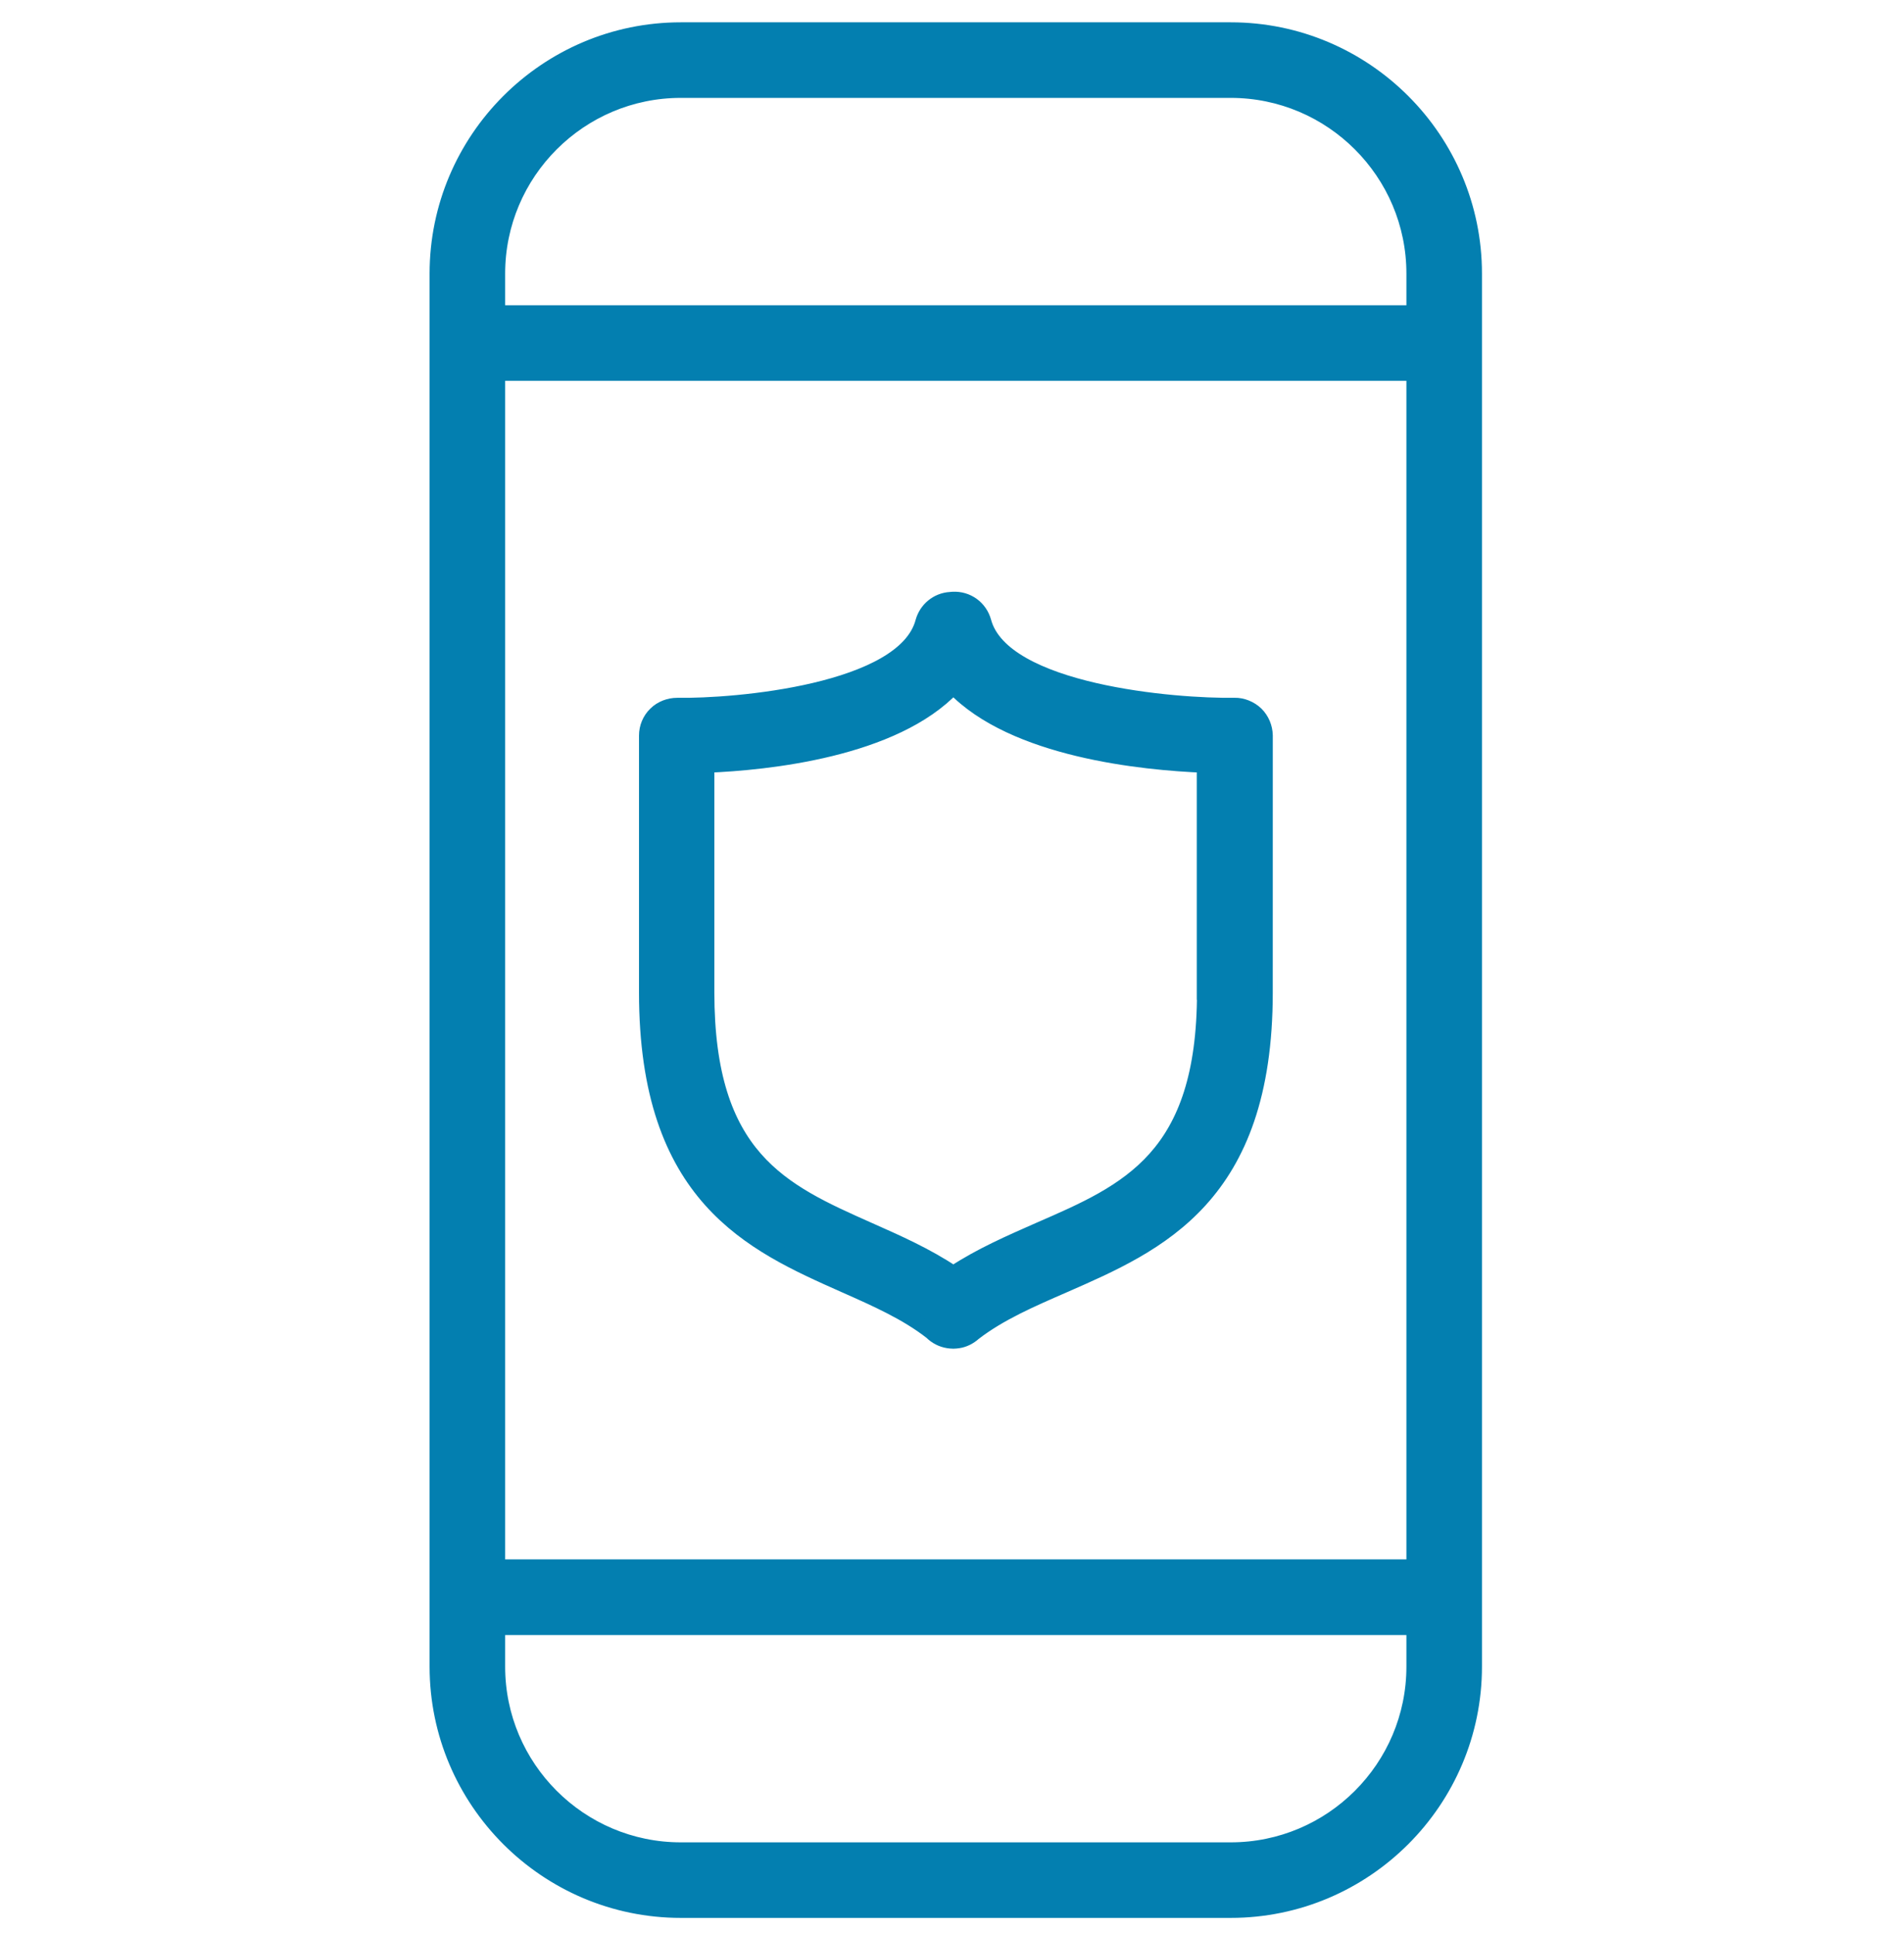
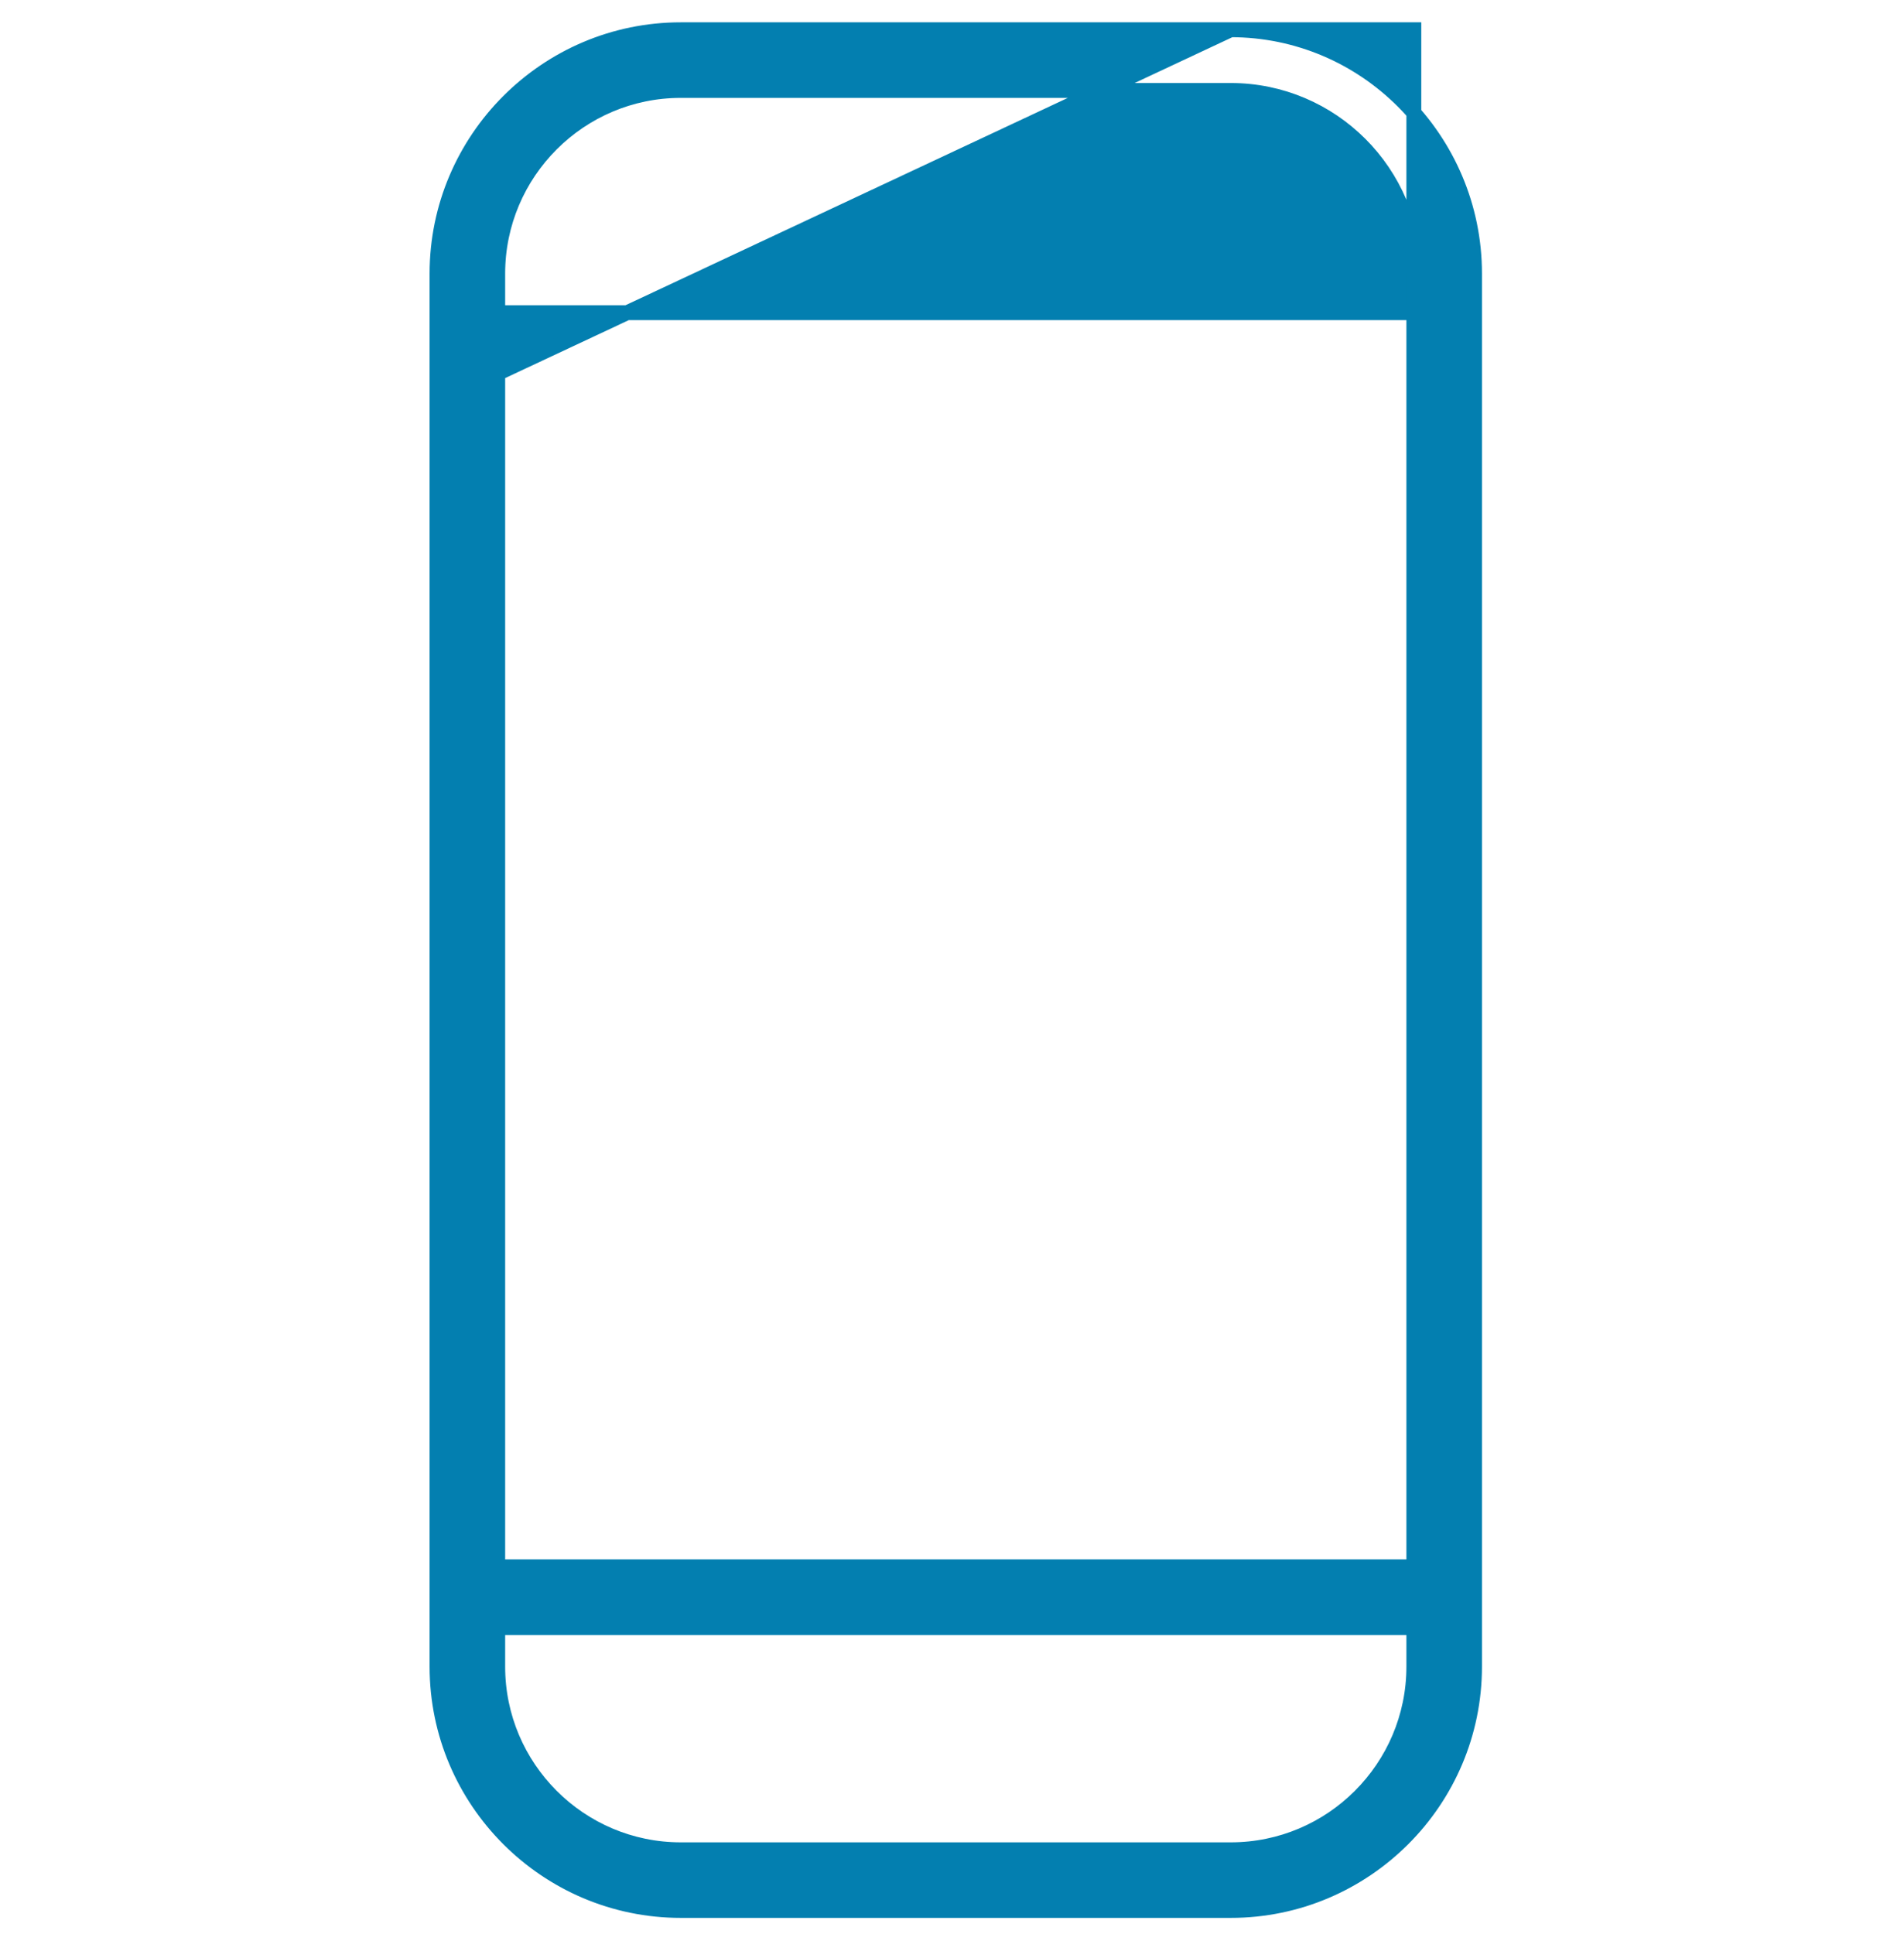
<svg xmlns="http://www.w3.org/2000/svg" width="64" height="65" viewBox="0 0 64 65" fill="none">
-   <path d="M41.369 1H22.884C18.369 1 14.69 4.679 14.69 9.195V56.012C14.69 60.528 18.369 64.207 22.884 64.207H41.369C45.885 64.207 49.564 60.528 49.564 56.012L49.564 9.195C49.564 4.679 45.885 1 41.369 1H41.369ZM16.73 12.548H47.524V52.659L16.73 52.659V12.548ZM22.884 3.04H41.369C44.763 3.04 47.524 5.801 47.524 9.195V10.508H16.73V9.195C16.73 5.801 19.491 3.04 22.884 3.04ZM41.369 62.168H22.884C19.491 62.168 16.73 59.407 16.73 56.013V54.701H47.524V56.013C47.524 59.407 44.763 62.168 41.369 62.168Z" fill="#037FB0" stroke="#037FB0" stroke-width="0.5" />
-   <path d="M42.226 23.994C42.029 23.803 41.75 23.695 41.499 23.701C39.519 23.736 33.712 23.259 33.072 20.893C32.943 20.423 32.515 20.111 32.025 20.138L31.943 20.145C31.501 20.172 31.134 20.478 31.018 20.9C30.393 23.253 24.7 23.735 22.762 23.702C22.497 23.702 22.225 23.804 22.035 23.994C21.837 24.184 21.729 24.45 21.729 24.722V33.352C21.729 40.234 25.258 41.806 28.38 43.193C29.454 43.669 30.468 44.118 31.304 44.771C31.461 44.927 31.658 45.029 31.875 45.063C31.93 45.07 31.984 45.077 32.038 45.077H32.052C32.106 45.077 32.154 45.07 32.209 45.063C32.399 45.036 32.589 44.941 32.739 44.805C33.603 44.138 34.657 43.683 35.765 43.2C38.935 41.812 42.532 40.248 42.532 33.359L42.533 24.715C42.526 24.443 42.417 24.185 42.226 23.994L42.226 23.994ZM40.485 33.352C40.485 38.908 37.915 40.03 34.943 41.322C33.97 41.751 32.963 42.186 32.045 42.792C31.141 42.186 30.155 41.751 29.203 41.329C26.285 40.03 23.762 38.915 23.762 33.352V25.721C25.789 25.64 30.053 25.204 32.045 23.083C34.072 25.211 38.425 25.64 40.478 25.721V33.352L40.485 33.352Z" fill="#037FB0" stroke="#037FB0" stroke-width="0.5" />
+   <path d="M41.369 1H22.884C18.369 1 14.69 4.679 14.69 9.195V56.012C14.69 60.528 18.369 64.207 22.884 64.207H41.369C45.885 64.207 49.564 60.528 49.564 56.012L49.564 9.195C49.564 4.679 45.885 1 41.369 1H41.369ZH47.524V52.659L16.73 52.659V12.548ZM22.884 3.04H41.369C44.763 3.04 47.524 5.801 47.524 9.195V10.508H16.73V9.195C16.73 5.801 19.491 3.04 22.884 3.04ZM41.369 62.168H22.884C19.491 62.168 16.73 59.407 16.73 56.013V54.701H47.524V56.013C47.524 59.407 44.763 62.168 41.369 62.168Z" fill="#037FB0" stroke="#037FB0" stroke-width="0.5" />
</svg>